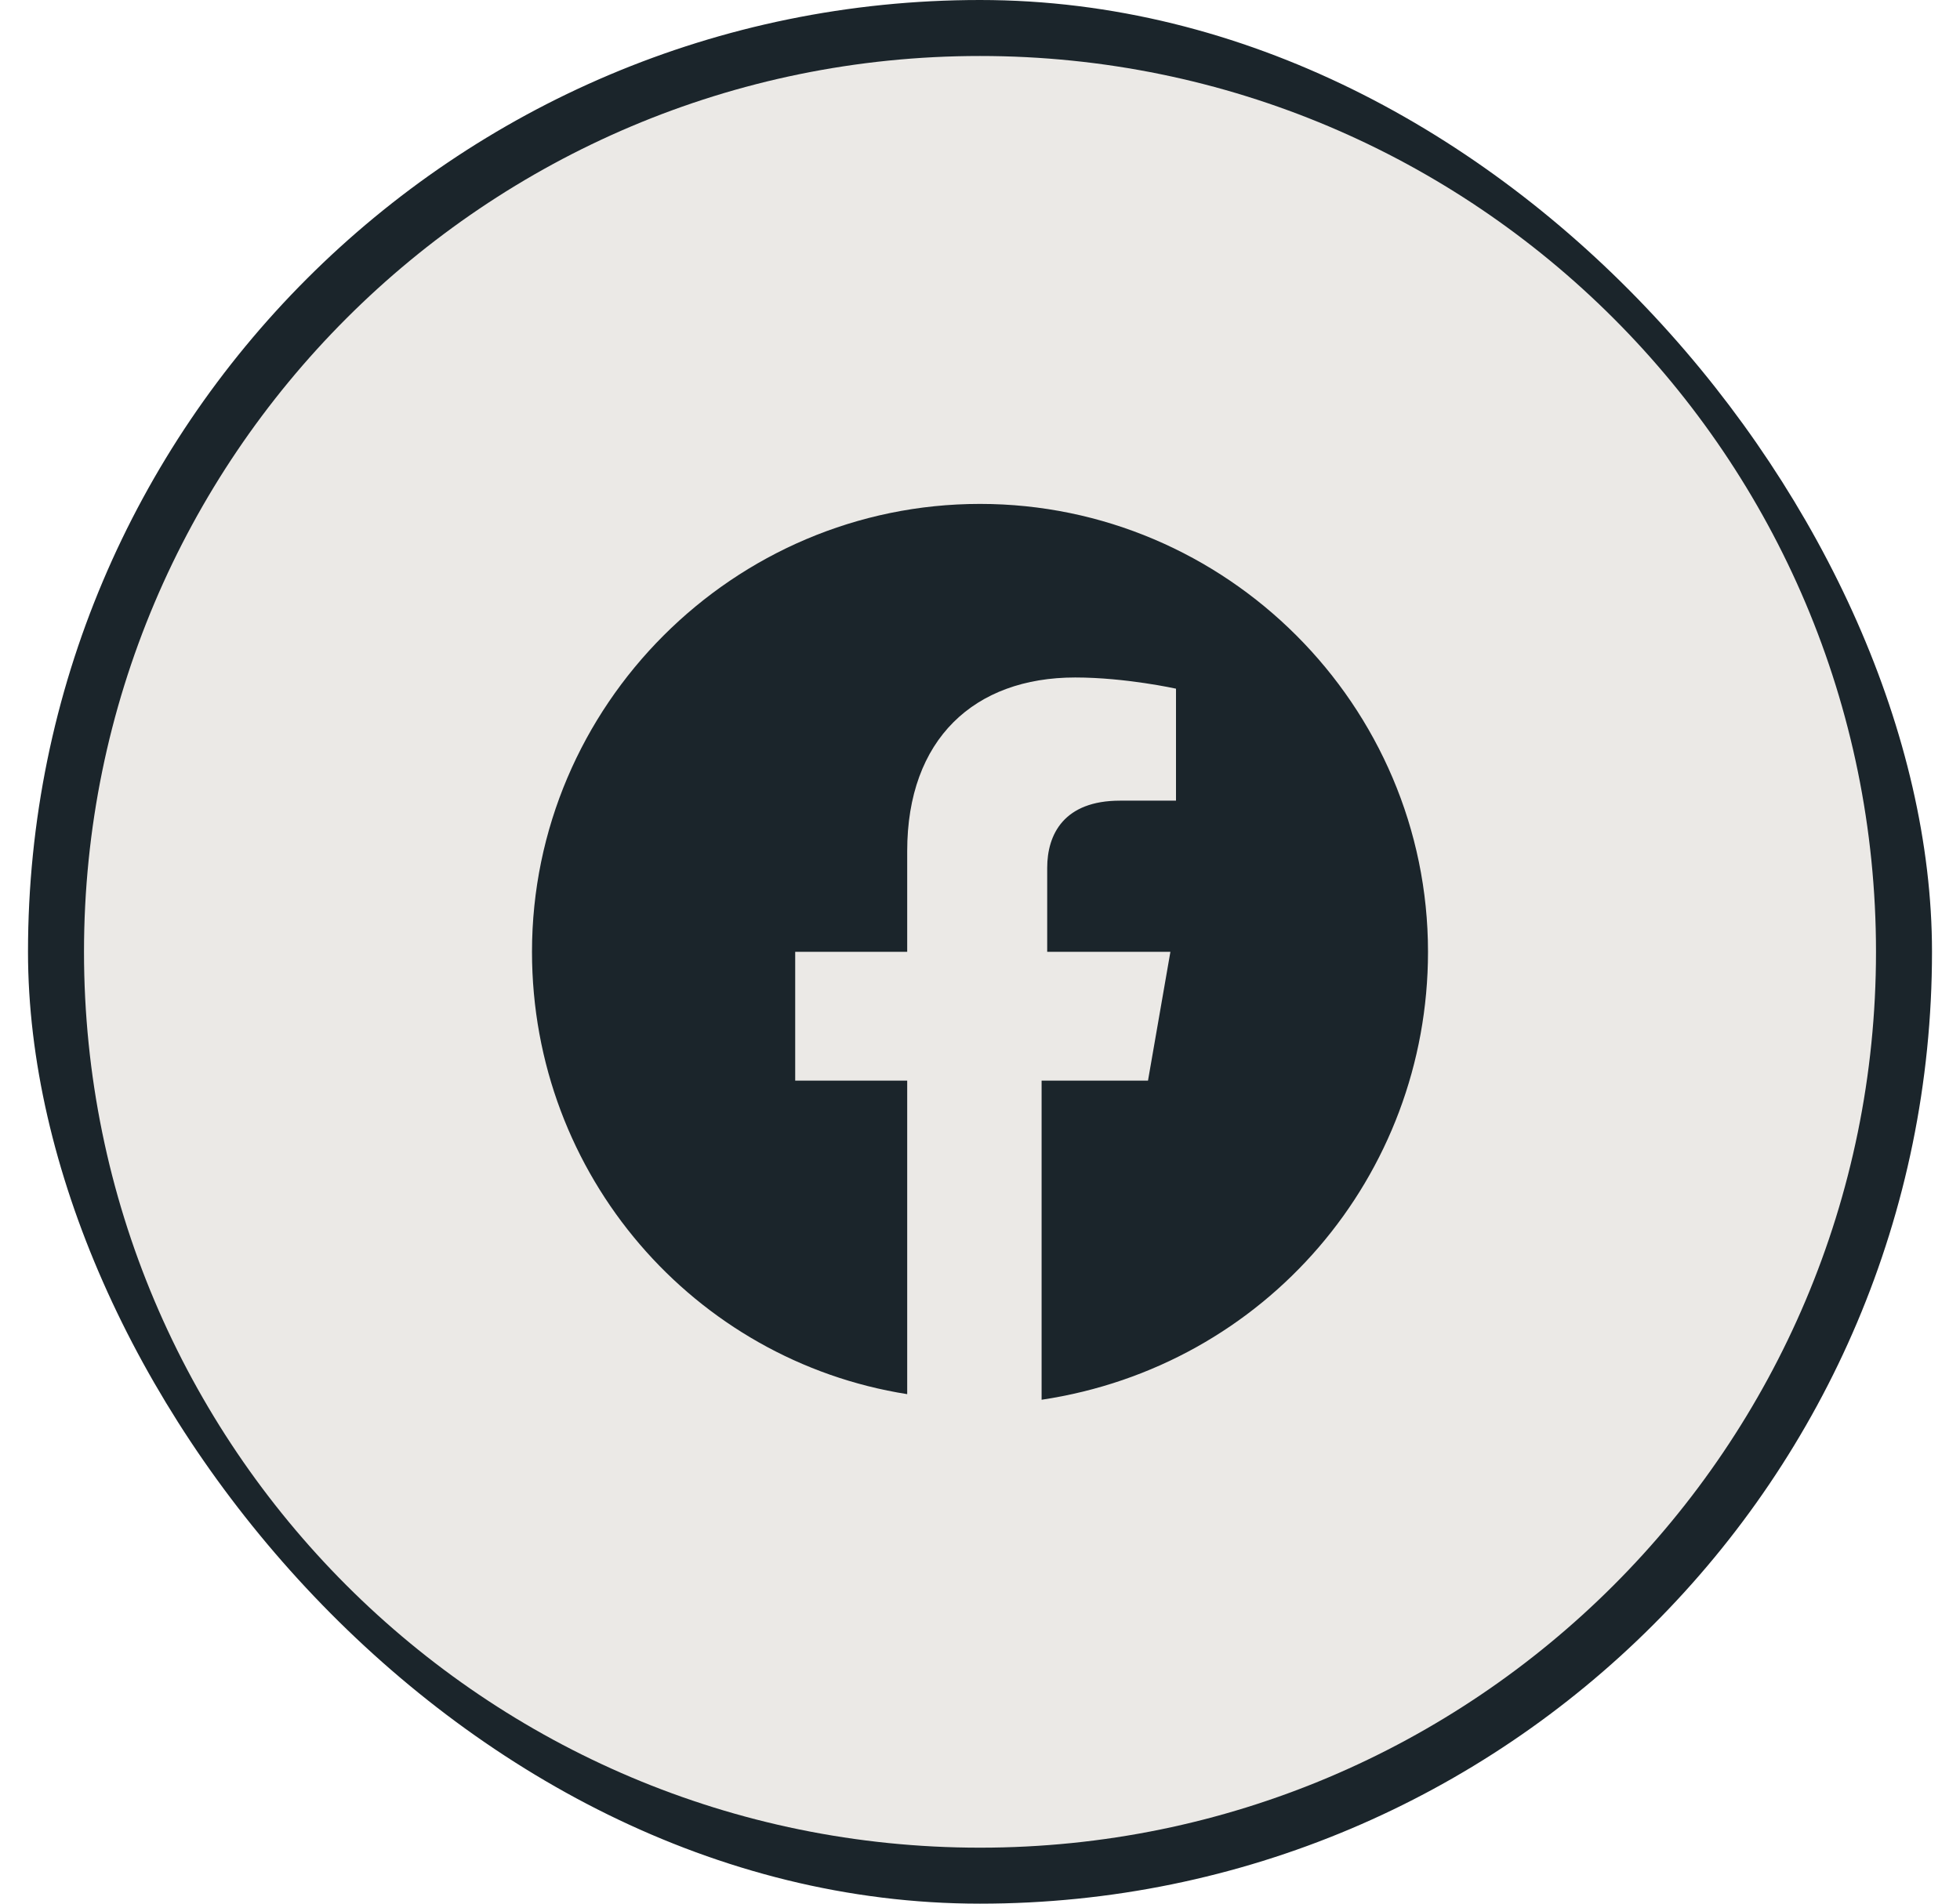
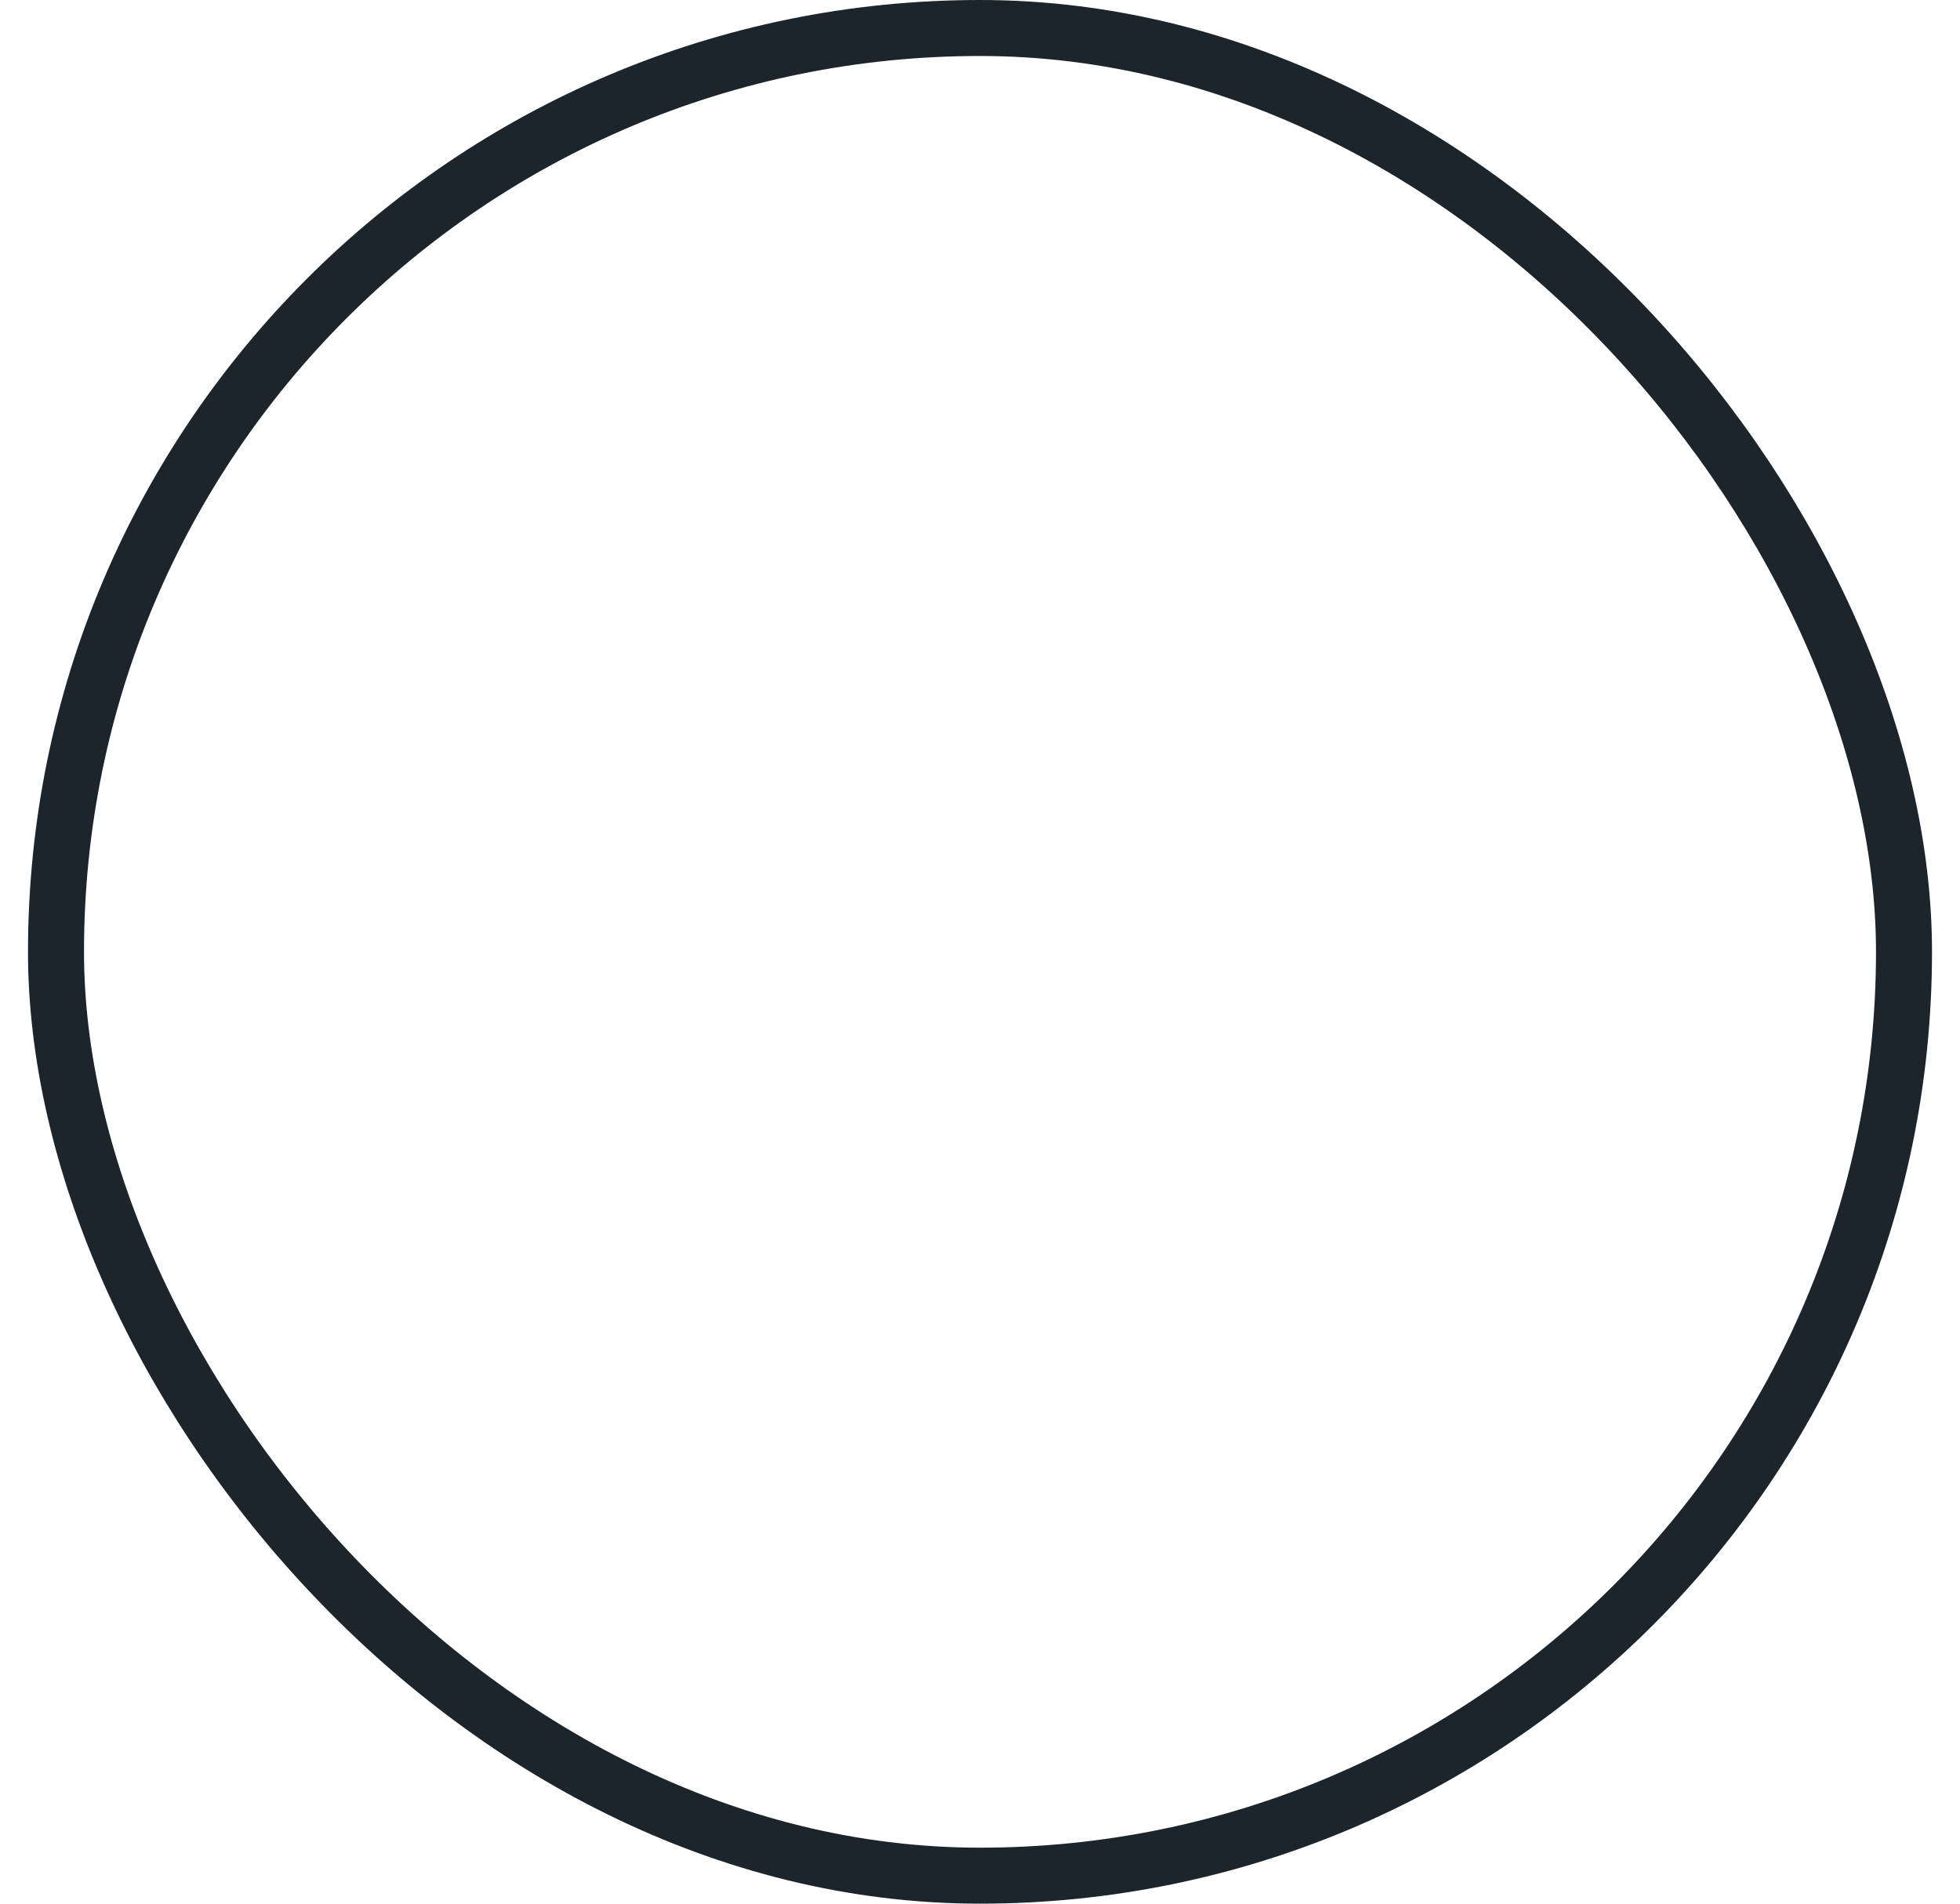
<svg xmlns="http://www.w3.org/2000/svg" width="35" height="34" viewBox="0 0 35 34" fill="none">
-   <rect x="1" y="0.5" width="33" height="33" rx="16.5" fill="#1B252B" />
  <rect x="1" y="0.5" width="33" height="33" rx="16.5" stroke="#1B252B" />
-   <path fill-rule="evenodd" clip-rule="evenodd" d="M1.5 17C1.5 8.163 8.663 1 17.5 1C26.337 1 33.5 8.163 33.5 17C33.5 25.837 26.337 33 17.5 33C8.663 33 1.5 25.837 1.5 17ZM17.5 9C21.9 9 25.5 12.6 25.5 17C25.5 21 22.6 24.4 18.6 25V19.3H20.5L20.9 17H18.7V15.5C18.7 14.9 19 14.3 20 14.3H21V12.3C21 12.3 20.1 12.1 19.2 12.1C17.4 12.1 16.2 13.2 16.2 15.2V17H14.2V19.3H16.2V24.9C12.4 24.3 9.5 21 9.5 17C9.5 12.6 13.1 9 17.5 9Z" fill="#EBE9E6" />
</svg>